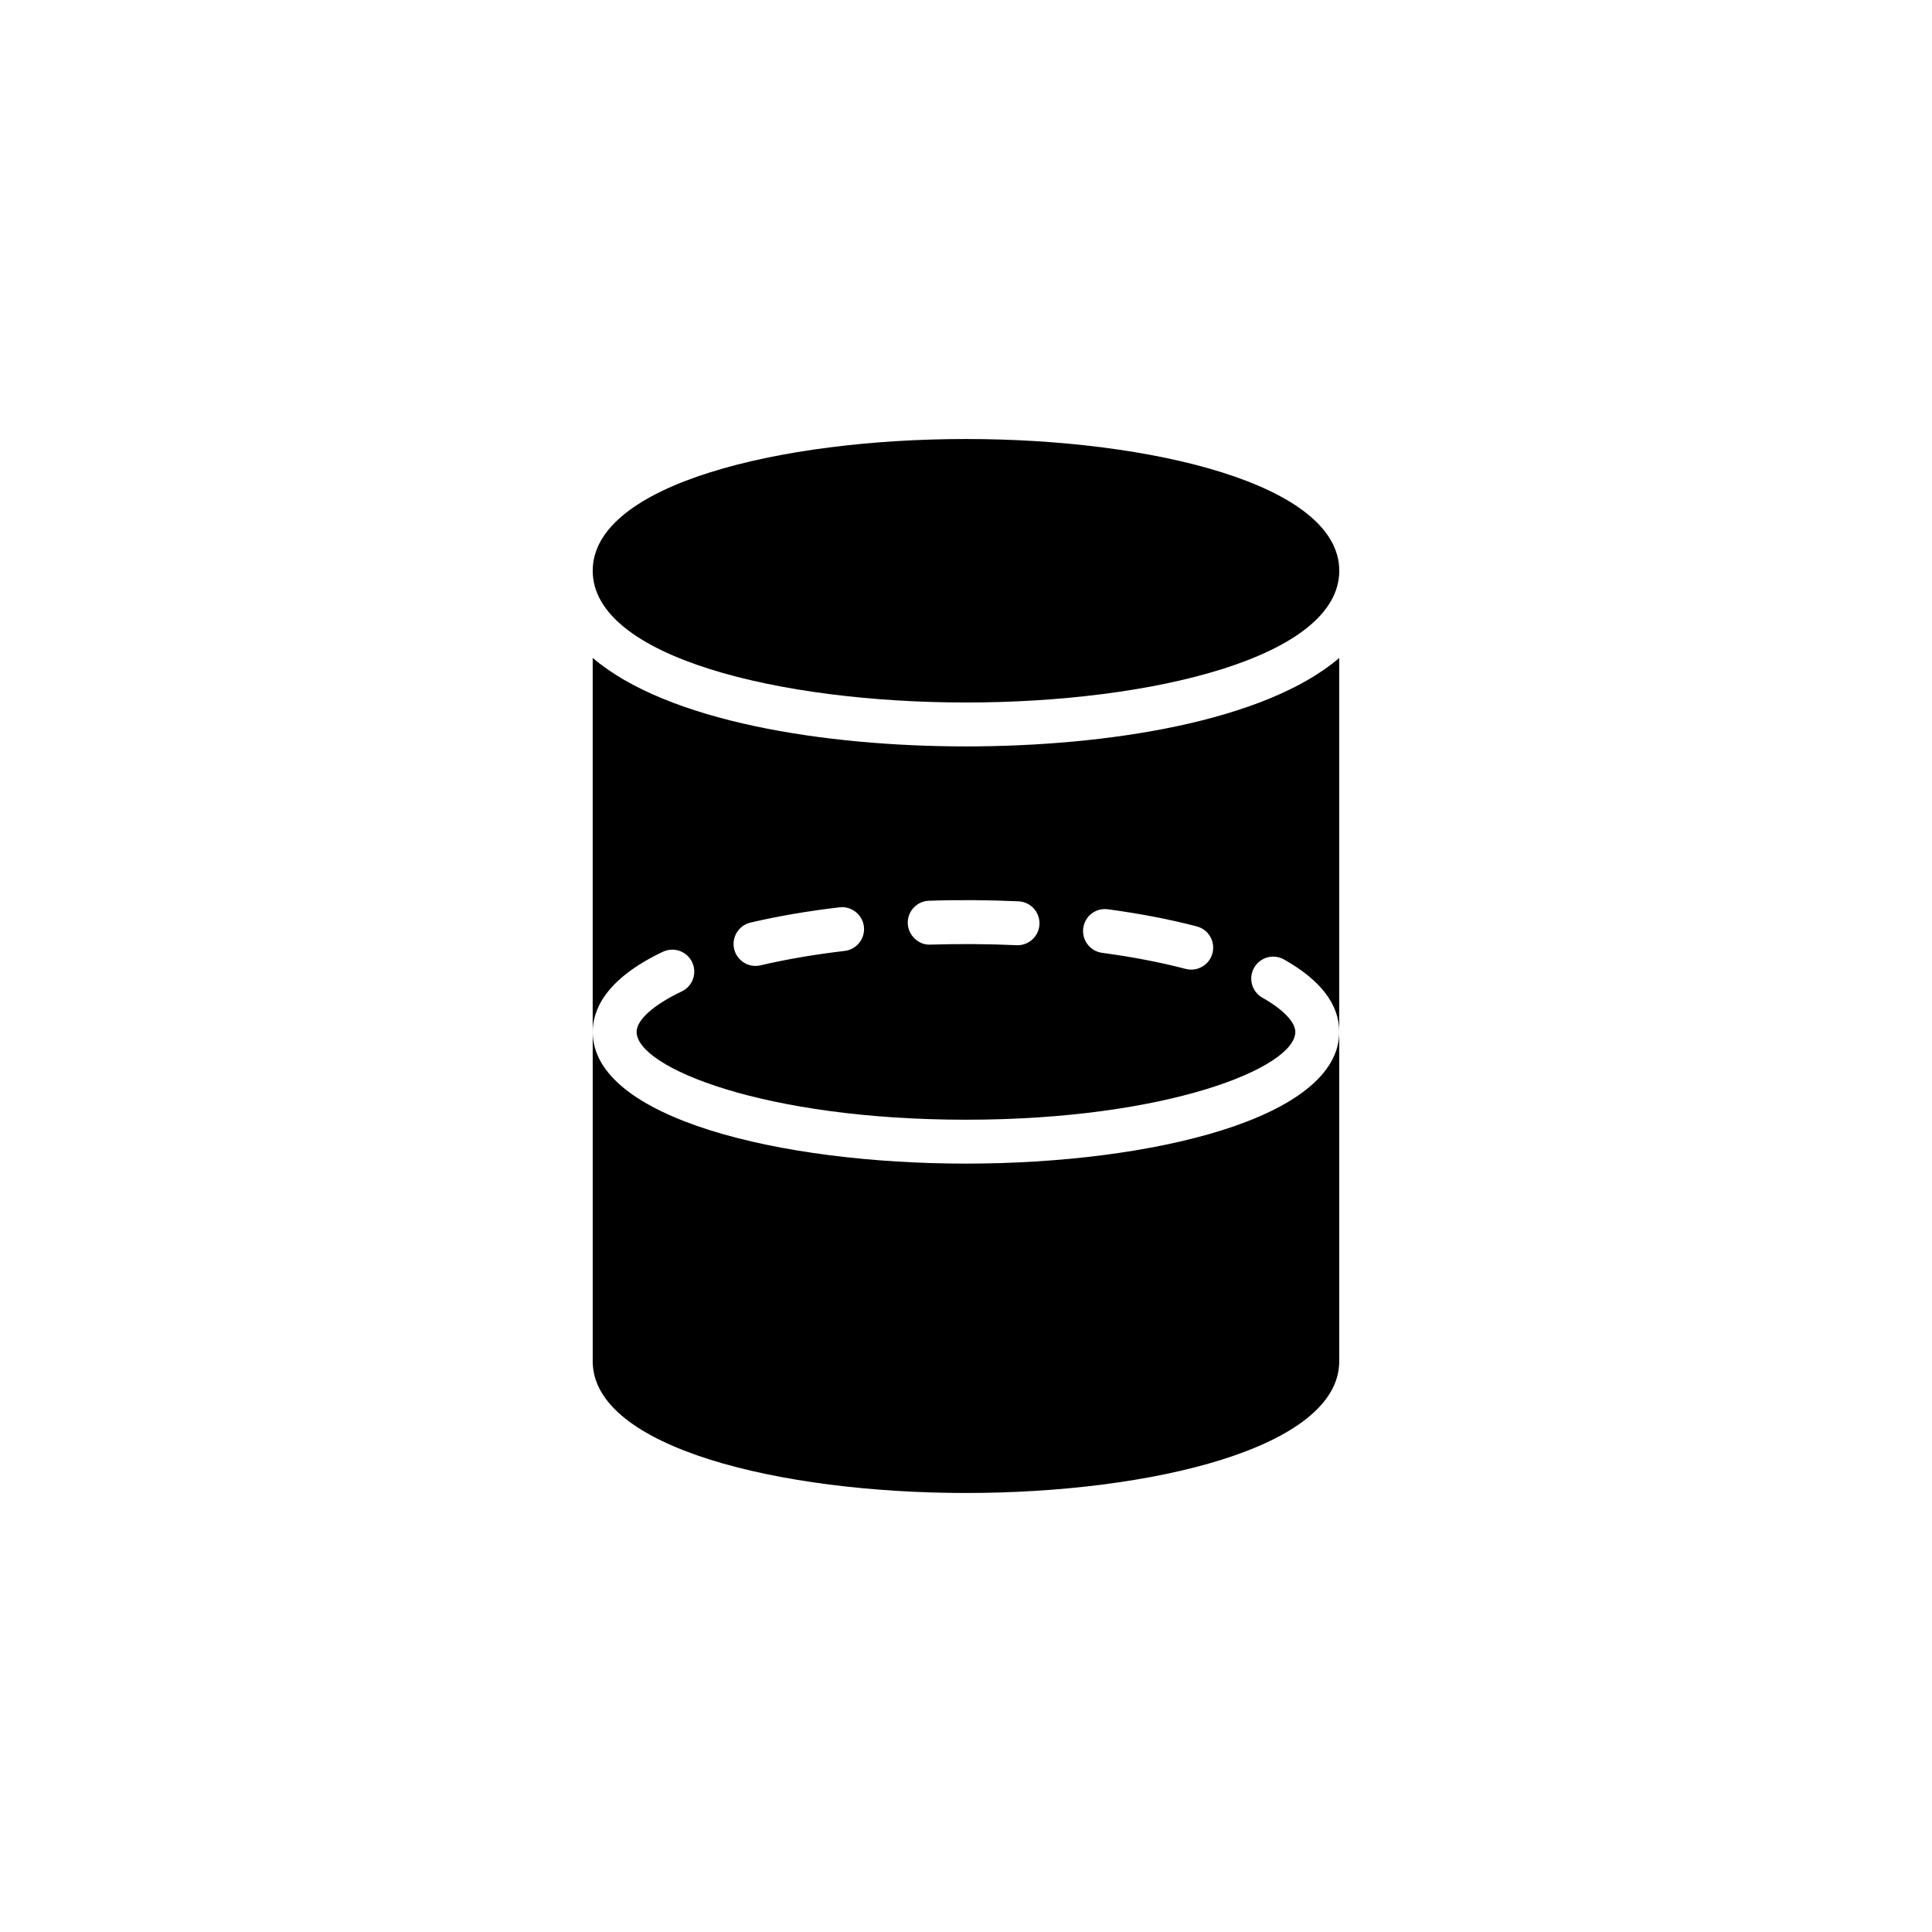
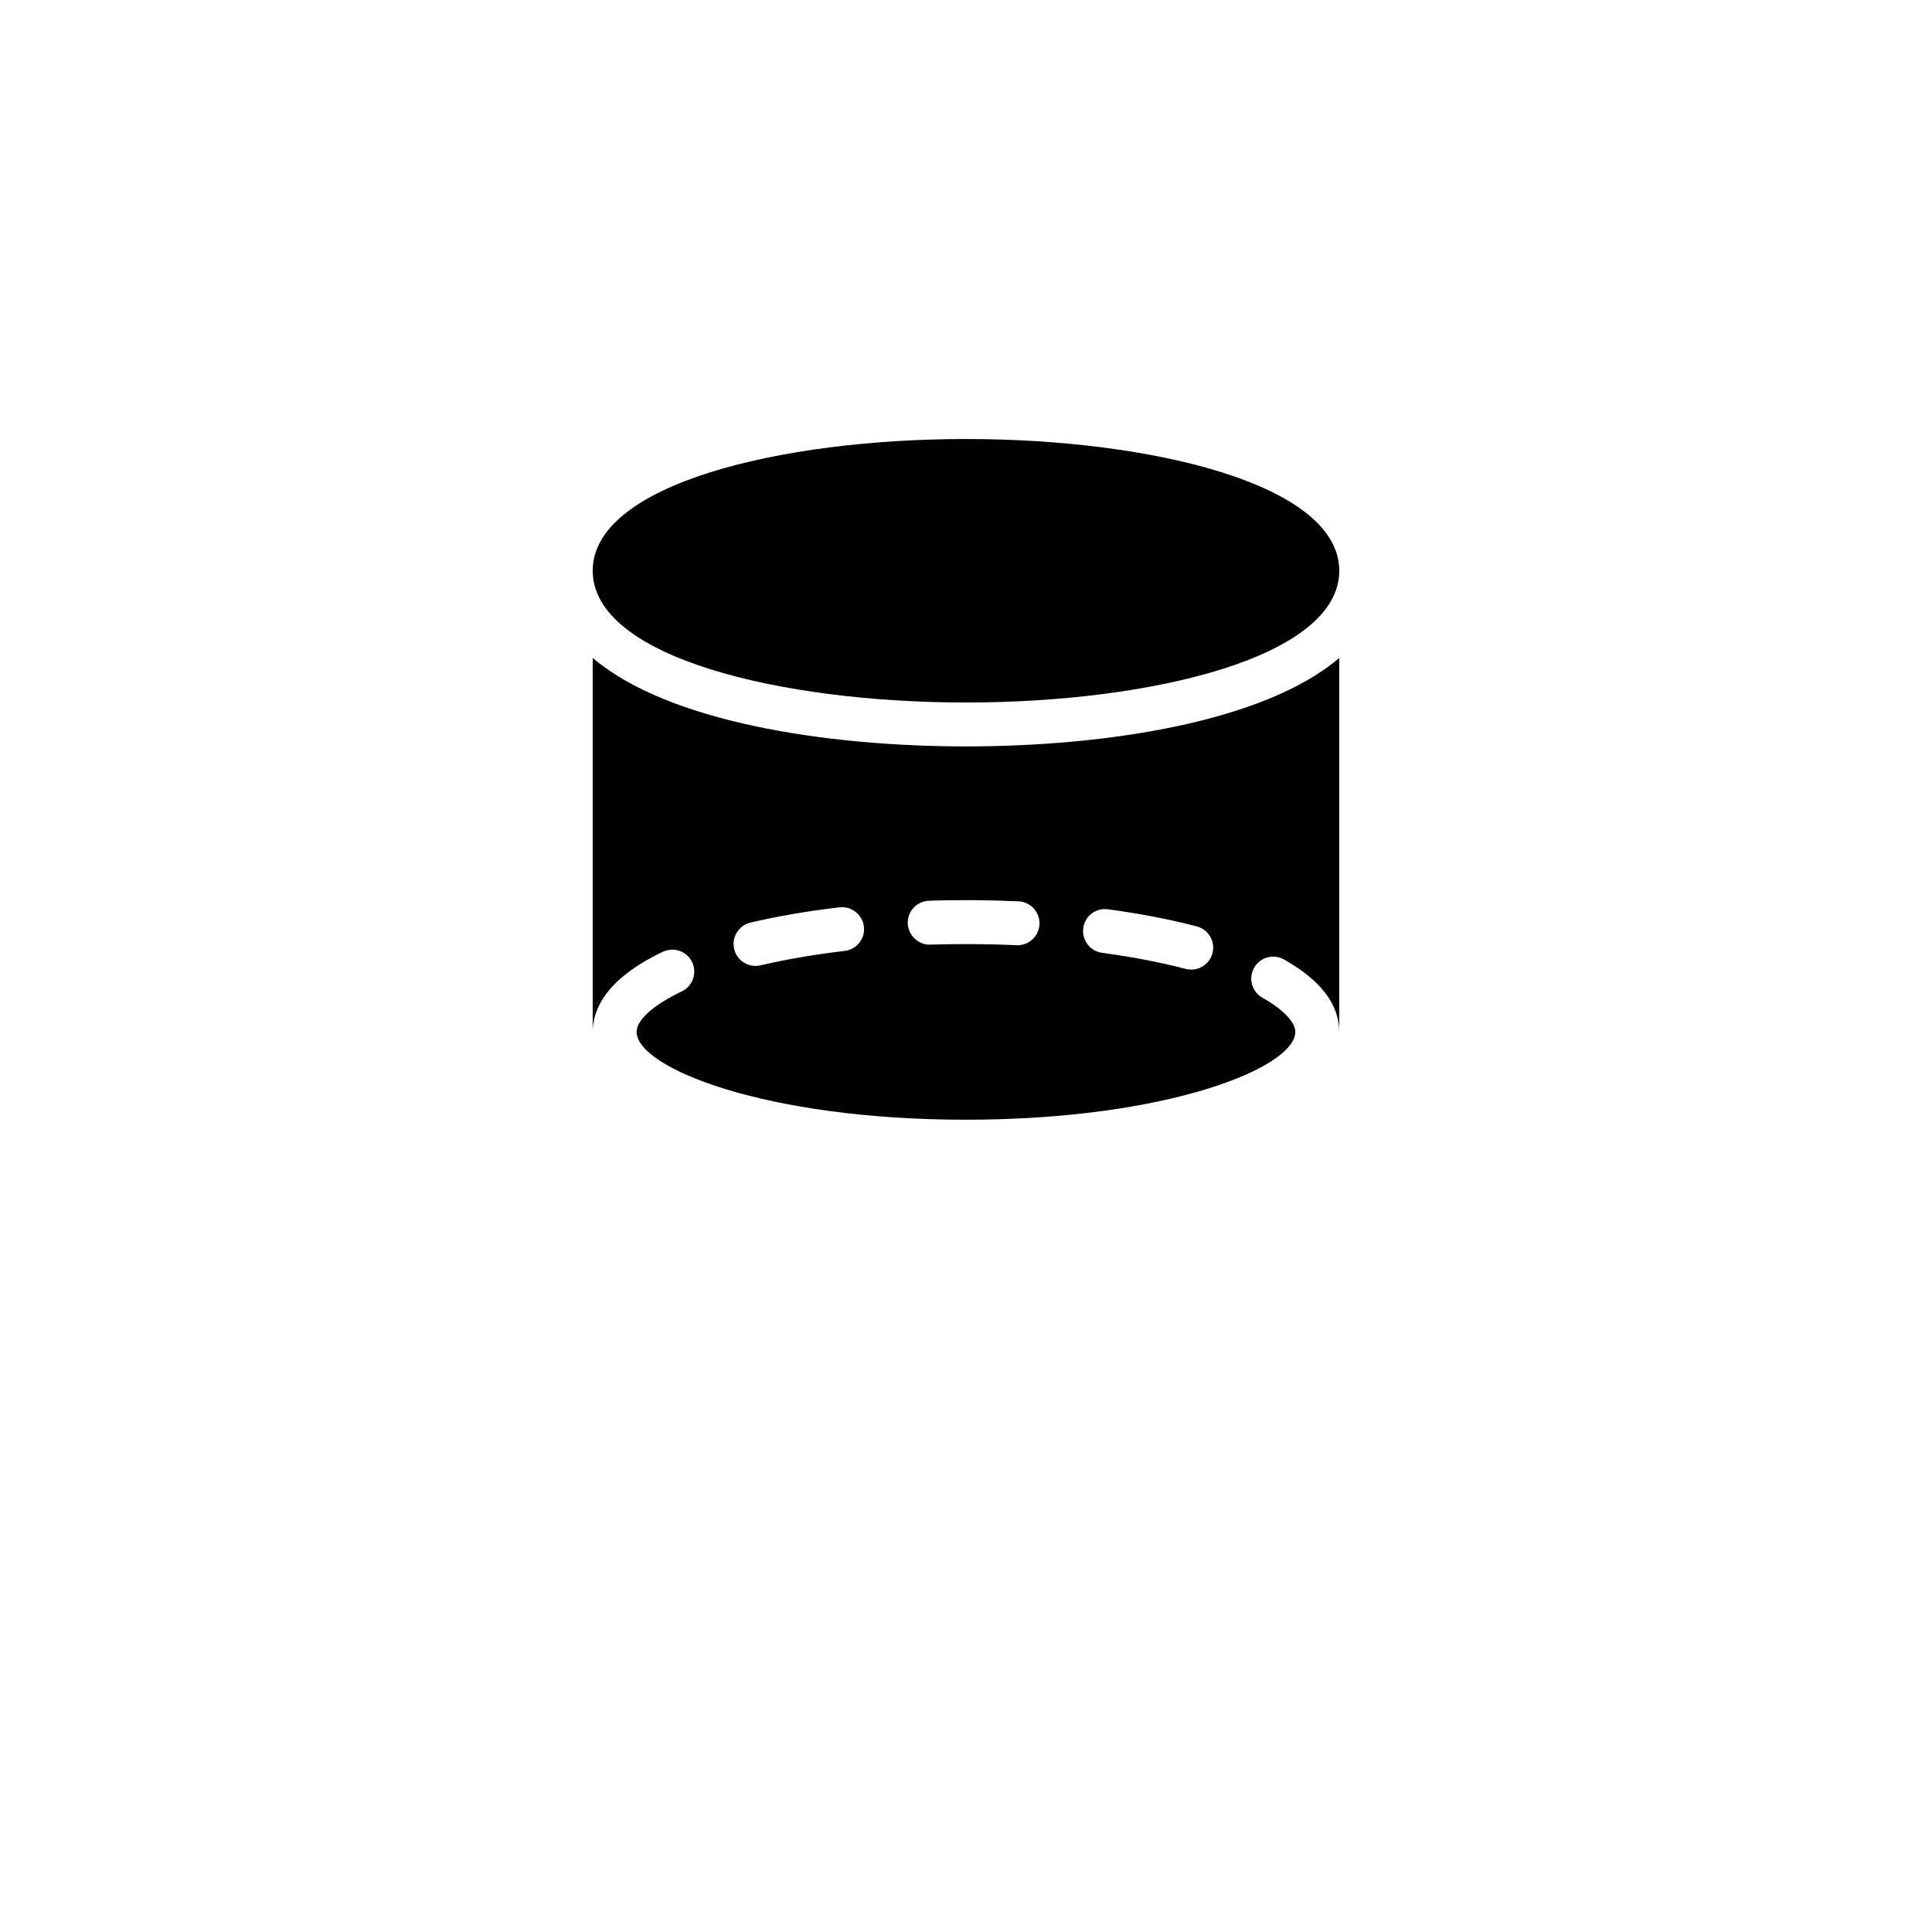
<svg xmlns="http://www.w3.org/2000/svg" fill="#000000" width="800px" height="800px" version="1.1" viewBox="144 144 512 512">
  <g>
-     <path d="m399.99 452.37c-49.156 0-98.918-11.992-98.918-34.914v87.285c0 22.922 49.762 34.914 98.918 34.914 49.16 0 98.922-11.992 98.922-34.914v-87.285c0 22.922-49.762 34.914-98.922 34.914z" />
    <path d="m301.07 318.35v99.109c0-5.652 3.227-13.934 18.605-21.23 2.91-1.371 6.375-0.141 7.75 2.762 1.383 2.902 0.141 6.375-2.762 7.75-7.484 3.559-11.957 7.562-11.957 10.719 0 9.488 34 23.277 87.281 23.277s87.285-13.785 87.285-23.277c0-2.598-3.258-5.984-8.711-9.047-2.801-1.578-3.797-5.125-2.223-7.926 1.574-2.801 5.121-3.797 7.926-2.223 9.719 5.465 14.645 11.922 14.645 19.195v-99.086c-19.828 16.914-61.637 23.434-98.906 23.434-37.285 0-79.113-6.527-98.934-23.457zm66.77 77.656c-7.984 0.938-15.48 2.223-22.289 3.82-0.449 0.102-0.891 0.152-1.336 0.152-2.641 0-5.027-1.809-5.66-4.488-0.734-3.133 1.211-6.262 4.336-6.996 7.234-1.695 15.172-3.059 23.594-4.047 3.113-0.383 6.082 1.906 6.457 5.102 0.379 3.191-1.906 6.082-5.102 6.457zm69.777-11.039c8.473 1.141 16.398 2.668 23.543 4.539 3.109 0.809 4.973 3.992 4.16 7.102-0.688 2.613-3.047 4.348-5.625 4.348-0.488 0-0.984-0.062-1.477-0.188-6.688-1.75-14.145-3.184-22.156-4.262-3.184-0.434-5.414-3.359-4.988-6.547 0.426-3.184 3.266-5.426 6.543-4.992zm-23.695-2.106c3.211 0.148 5.695 2.871 5.547 6.082-0.141 3.117-2.715 5.551-5.809 5.555-0.09 0-0.184-0.004-0.273-0.012-7.434-0.336-15.293-0.387-22.82-0.152-3.035 0.188-5.902-2.41-6-5.625-0.109-3.211 2.414-5.898 5.625-6.004 7.824-0.266 16.008-0.199 23.73 0.156z" />
    <path d="m400 330.17c49.172 0 98.922-11.988 98.922-34.914 0-22.926-49.754-34.914-98.922-34.914-49.172 0-98.926 11.988-98.926 34.914 0 22.93 49.754 34.914 98.926 34.914z" />
  </g>
</svg>